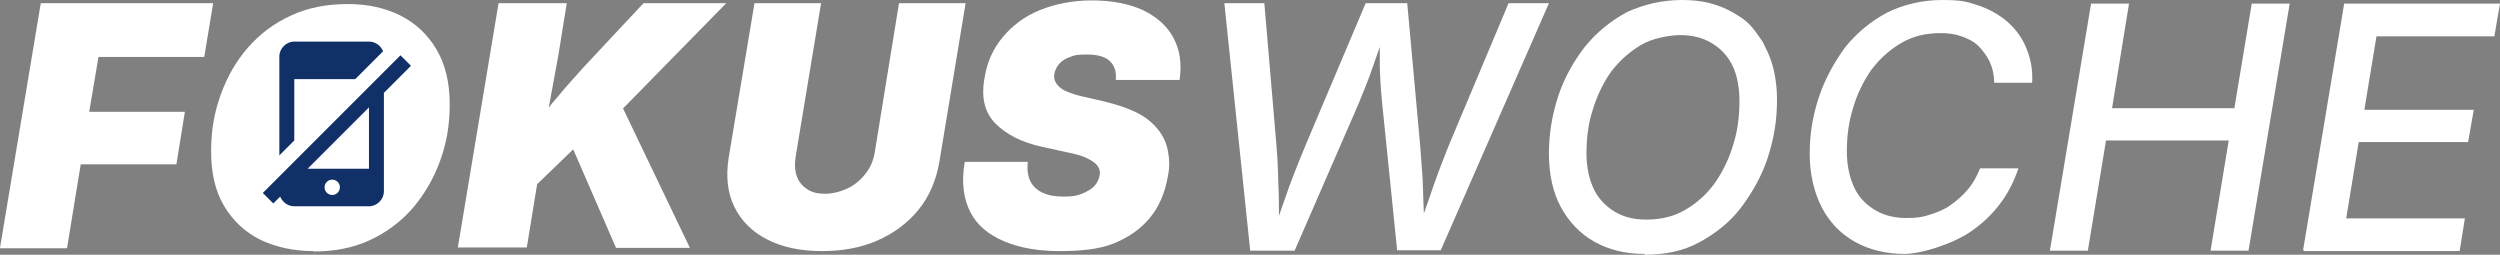
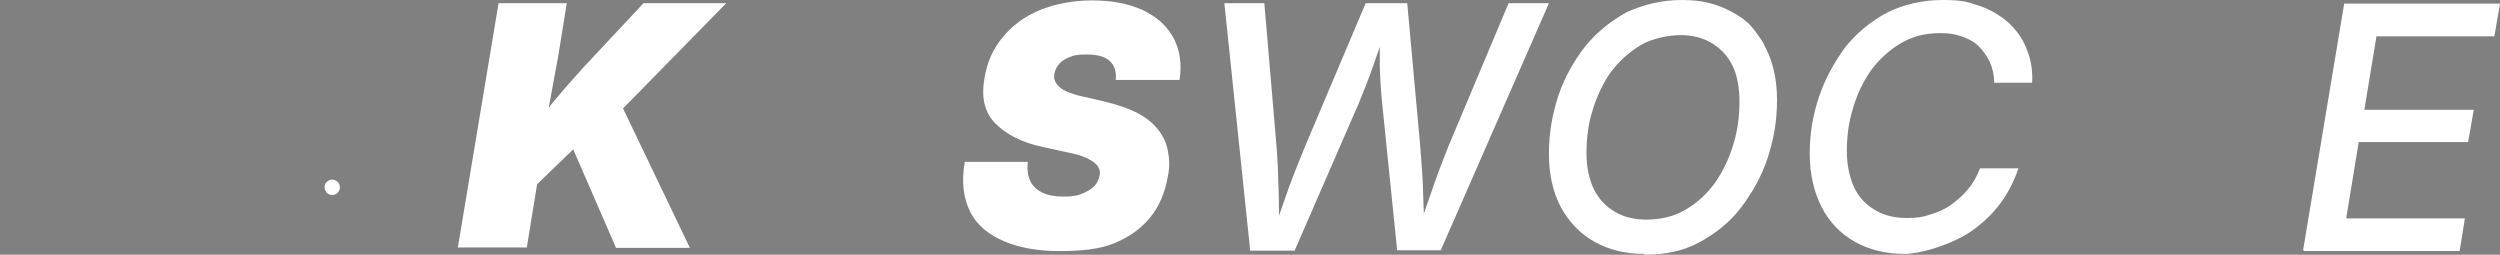
<svg xmlns="http://www.w3.org/2000/svg" viewBox="0 0 619.3 63.1">
  <rect x="0" y="0" width="619.3" height="63.1" fill="#808080" stroke="none" />
  <g fill="#fff">
-     <path d="m0 61.4 10.1-60.6h42.7l-2.2 13.3h-26.2l-2.3 13.6h23.7l-2.1 13h-23.7l-3.4 20.8h-16.6z" />
    <path d="m113.4 61.4 10.1-60.6h16.9l-2.1 13-3.2 17.4-1 8-3.6 22.1h-17.1zm14.3-10.6 1.4-13.9c1.5-2.6 3-4.9 4.4-6.9s3-4.2 4.8-6.2c1.7-2.1 3.9-4.5 6.5-7.4l14.6-15.6h20.5l-30.6 31.2-1.4-.7zm24.9 10.6-10.6-24.4 11.4-12.1 17.5 36.5h-18.4z" />
-     <path d="m203.6 62.2c-5.4 0-9.9-1-13.6-2.9s-6.4-4.6-8.1-8.1-2.1-7.5-1.4-12.1l6.4-38.3h16.5l-6.3 38c-.3 1.9-.2 3.5.3 4.9s1.4 2.4 2.6 3.2 2.7 1.1 4.4 1.1 3.9-.5 5.7-1.4 3.2-2.1 4.4-3.7c1.2-1.5 1.9-3.3 2.2-5.2l6-36.9h16.5l-6.5 39.3c-.8 4.6-2.5 8.6-5.2 11.9s-6.1 5.8-10.2 7.6-8.7 2.6-13.8 2.6z" />
    <path d="m262.4 62.2c-5.2 0-9.8-.8-13.6-2.4s-6.7-3.9-8.4-7.2-2.3-7.4-1.4-12.5h15.6c-.2 1.8 0 3.4.6 4.7s1.7 2.3 3 2.9c1.4.7 3.2 1 5.3 1s3.3-.2 4.5-.7 2.3-1.1 3-1.8 1.2-1.7 1.4-2.7c.2-.9 0-1.7-.5-2.4s-1.4-1.3-2.6-1.9-3-1.1-5.1-1.5l-5.9-1.3c-5.2-1.1-9-3.1-11.7-5.8s-3.6-6.5-2.7-11.3c.6-3.9 2.1-7.2 4.5-10.1s5.5-5.2 9.2-6.7 8.1-2.4 12.9-2.4 9.1.8 12.6 2.4c3.5 1.7 6 3.9 7.6 6.9s2.1 6.4 1.5 10.4h-15.8c.2-2-.3-3.5-1.4-4.6s-3-1.7-5.7-1.7-3.1.2-4.2.6-2 .9-2.7 1.7c-.6.7-1 1.5-1.2 2.4-.2 1 0 1.8.5 2.5s1.2 1.4 2.4 1.9 2.6 1 4.5 1.4l4.8 1.1c3.3.8 6 1.7 8.2 2.8s3.9 2.5 5.2 4.1 2.1 3.3 2.5 5.3.5 4.1 0 6.4c-.7 4-2.1 7.4-4.4 10.2s-5.3 4.9-9 6.4-8.4 1.9-13.5 1.9z" />
    <path d="m309.7 62.1-6.4-61.3h9.9l3 35.2c.2 2.1.3 4.4.4 6.7 0 2.4.2 4.6.2 7.1s0 4.8.2 7.2h-1.4c.8-2.4 1.7-4.8 2.5-7.2s1.7-4.8 2.6-7.1 1.8-4.5 2.7-6.7l14.9-35.2h10.3l3.2 35.2c.2 2.1.3 4.4.5 6.7.2 2.4.2 4.6.3 7.1s.2 4.8.2 7.2h-1.5c.8-2.4 1.7-4.8 2.5-7.2s1.7-4.8 2.5-7.1c.9-2.3 1.7-4.5 2.6-6.7l14.8-35.2h10l-26.8 61.2h-10.8l-3.7-36.3c-.3-2.9-.5-6-.6-9.2v-11.1h2.1c-1.3 3.9-2.5 7.5-3.7 10.8-1.1 3.3-2.4 6.4-3.7 9.6l-15.8 36.3h-11.1.2z" />
    <path d="m407.4 62.9c-4.8 0-8.8-1-12.4-3s-6.3-4.9-8.3-8.5c-2-3.7-3-8.2-3-13.3s.8-9.6 2.3-14.3c1.5-4.5 3.8-8.6 6.6-12.2 2.9-3.6 6.4-6.4 10.4-8.6 4.2-1.9 8.7-3 13.7-3s8.8 1 12.4 3 4.7 3.3 6.4 5.7 1.2 1.8 1.7 2.8c2 3.7 3 8.1 3 13.3s-.8 9.6-2.3 14.3c-1.5 4.5-3.8 8.6-6.6 12.3s-6.3 6.4-10.3 8.6-8.6 3.1-13.6 3.1zm.4-8.5c3.7 0 7-.8 9.8-2.5 2.9-1.7 5.3-3.9 7.3-6.7 2-2.9 3.5-6.1 4.5-9.5 1.1-3.5 1.5-7.1 1.5-10.6s-.6-6.6-1.8-9-3-4.2-5.2-5.5-4.8-1.9-7.6-1.9-7.1.8-9.9 2.5-5.3 3.9-7.4 6.7c-2 2.9-3.5 6.1-4.5 9.5-1.1 3.4-1.5 7.1-1.5 10.6s.7 6.6 1.9 9 3 4.2 5.2 5.5 4.8 1.9 7.7 1.9z" />
    <path d="m471.9 62.9c-4.8 0-8.8-1-12.4-3s-6.3-4.9-8.2-8.5c-1.9-3.7-3-8.2-3-13.3s.8-9.6 2.3-14.1 3.8-8.6 6.5-12.3c2.9-3.6 6.3-6.4 10.4-8.6 4.1-2 8.7-3.1 13.7-3.1s6.3.5 9 1.4 5.1 2.3 7.1 4c2 1.8 3.6 3.9 4.6 6.4 1.1 2.5 1.7 5.5 1.5 8.7h-9.4c0-1.9-.4-3.6-1.1-5.2-.7-1.4-1.7-2.8-2.8-3.9s-2.5-1.8-4.2-2.4-3.3-.8-5.2-.8c-3.7 0-7 .8-9.8 2.5-2.9 1.7-5.3 3.9-7.4 6.7-2 2.9-3.5 6-4.5 9.5-1.1 3.5-1.5 7.1-1.5 10.6s.7 6.6 1.9 9.1 3 4.2 5.2 5.5 4.8 1.9 7.6 1.9 3.9-.2 5.8-.8 3.7-1.3 5.2-2.4 3-2.3 4.3-3.9c1.2-1.4 2.2-3.2 3-5.2h9.5c-1 3-2.4 5.8-4.2 8.3s-3.9 4.6-6.4 6.5c-3.4 2.7-8.2 4.3-8.2 4.3s-5.1 2-9.3 2.1h-.1s.1 0 .1 0z" />
-     <path d="m507.8 62.1 10.2-61.2h9.4l-4.2 25.9h30.3l4.3-25.9h9.4l-10.2 61.2h-9.4l4.5-27.3h-30.4l-4.5 27.3h-9.5z" />
    <path d="m570.5 62.1 10.2-61.2h38.6l-1.4 8.1h-29.2l-3 18.2h27.1l-1.4 8h-27.1l-3.1 18.9h29.4l-1.3 8.1h-38.8.2v-.2h-.2z" />
-     <path d="m77.6 62.2c-4.9 0-9.3-1-13.1-2.8-3.8-1.9-6.8-4.7-9-8.4s-3.2-8.2-3.2-13.5.8-9.7 2.4-14.1 3.8-8.3 6.8-11.7 6.5-6 10.7-7.9c4.1-1.9 8.8-2.8 13.9-2.8s9.3 1 13 2.8c3.8 1.9 6.8 4.7 9 8.4s3.3 8.2 3.3 13.6-.8 9.7-2.4 14.1-3.9 8.3-6.8 11.7c-3 3.4-6.5 6-10.6 7.9s-8.8 2.8-13.9 2.8z" />
  </g>
-   <path d="m72.9 19.6v15.2l-3.7 3.7v-24.5c0-2 1.7-3.7 3.7-3.7h18.5c1.6 0 2.9 1 3.5 2.4l-6.9 6.9h-15.2zm-7.8 28.2 34.1-34.1 2.6 2.6-6.7 6.7v24.4c0 2-1.7 3.7-3.7 3.7h-18.5c-1.6 0-2.9-1-3.5-2.4l-1.7 1.7zm26.3-6v-15.2l-15.2 15.2z" fill="#123068" />
  <circle cx="82.3" cy="46.4" fill="#fff" r="1.9" />
</svg>